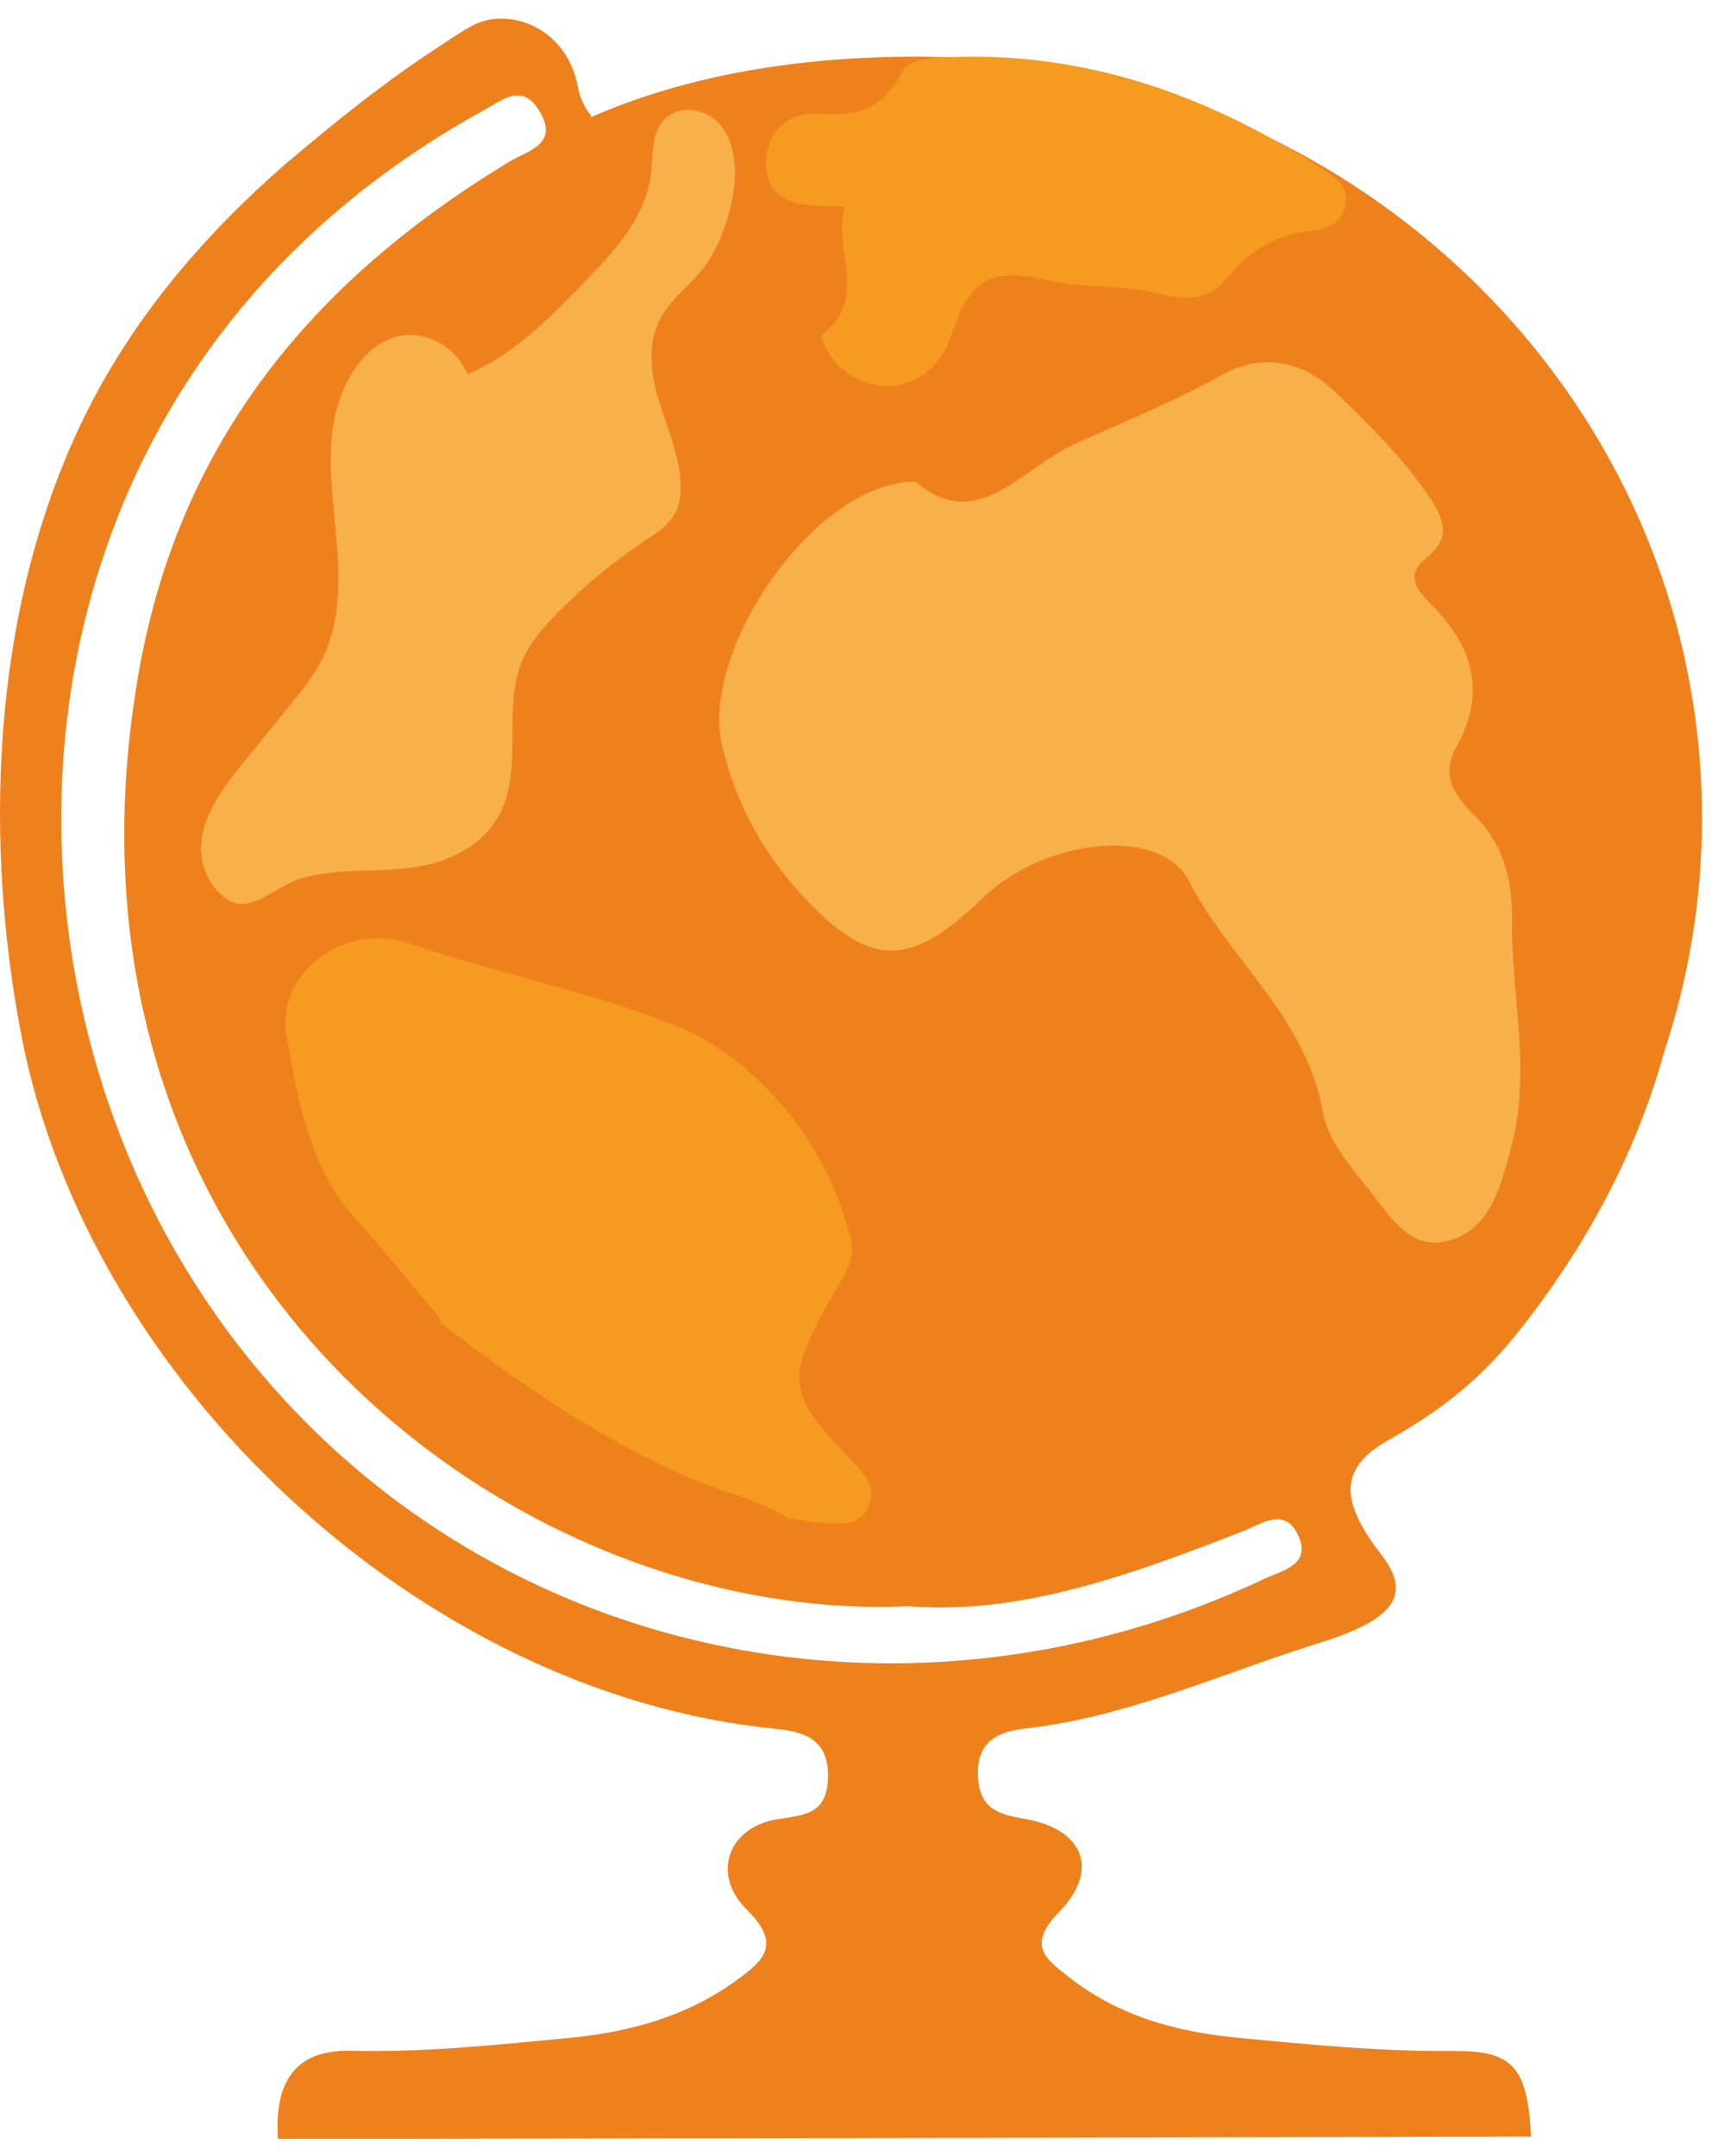
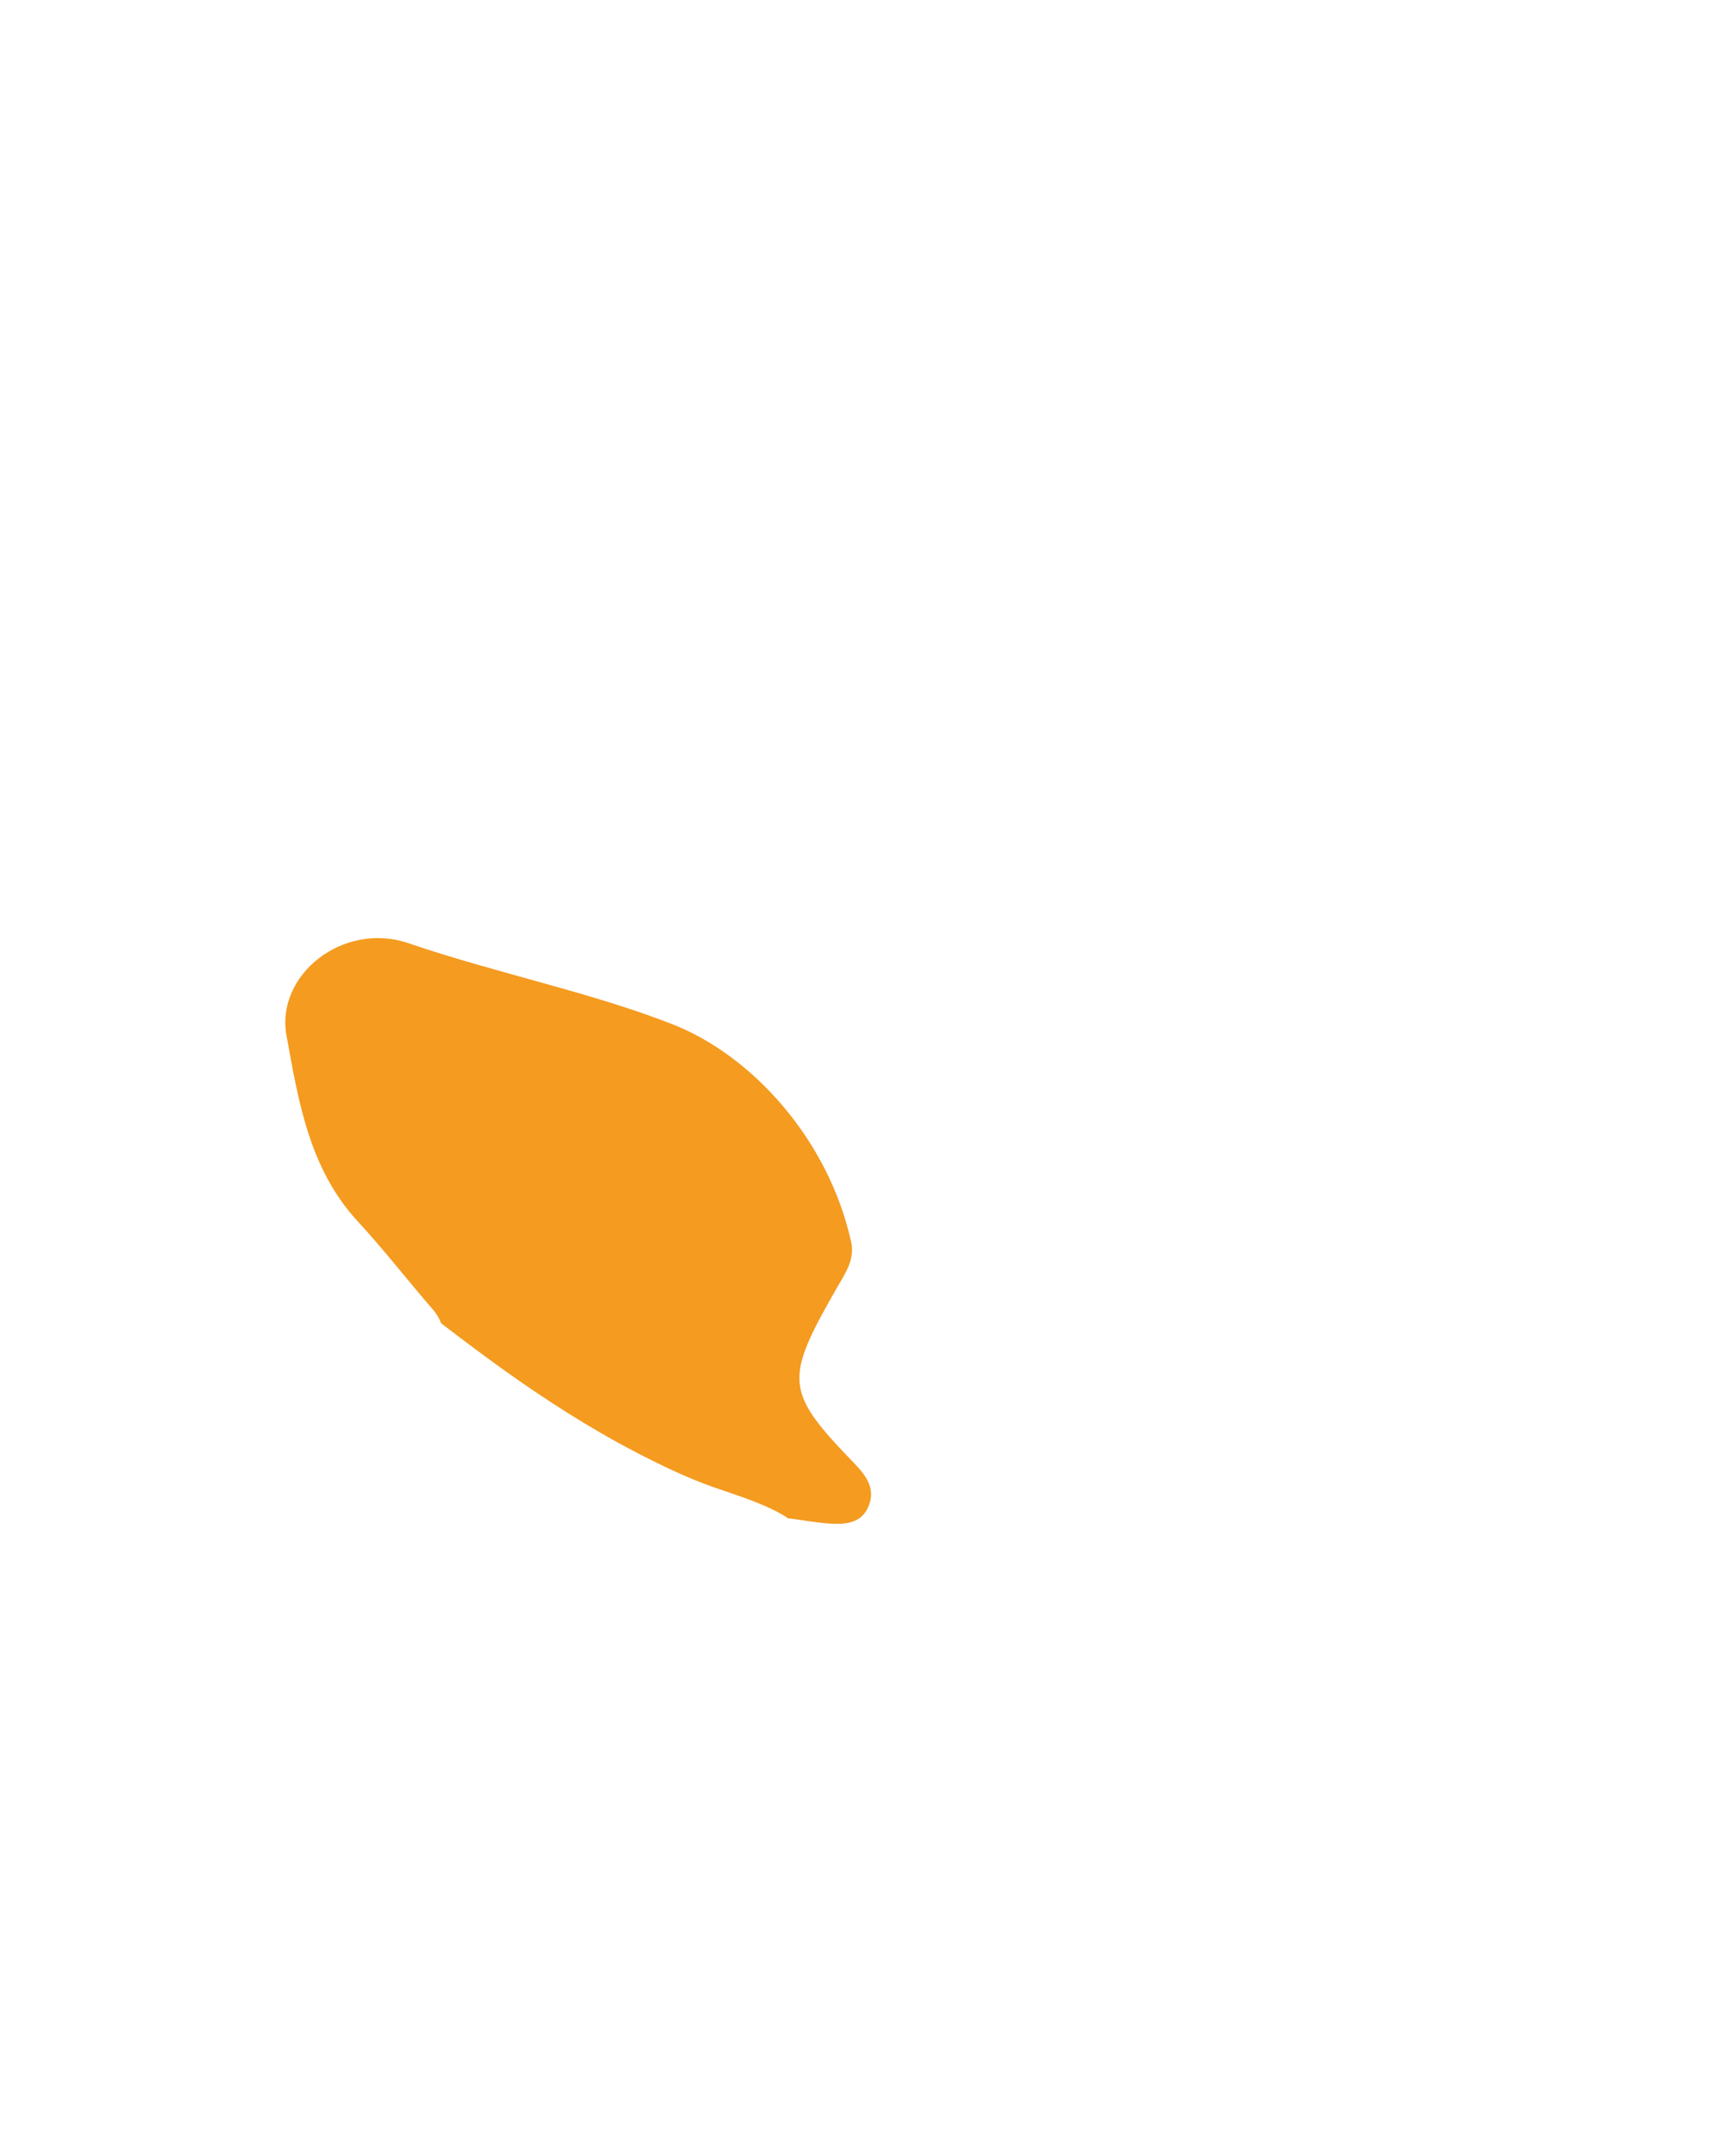
<svg xmlns="http://www.w3.org/2000/svg" width="51" height="64" viewBox="0 0 51 64" fill="none">
-   <path d="M43.175 60.879C41.002 60.898 38.852 60.688 36.697 60.479C34.887 60.304 33.187 59.828 31.737 58.688C31.074 58.166 30.454 57.761 31.432 56.759C32.669 55.493 32.161 54.282 30.411 53.986C29.627 53.853 29.093 53.683 29.033 52.761C28.966 51.723 29.596 51.401 30.416 51.309C33.497 50.963 36.291 49.656 39.191 48.757C41.317 48.097 41.944 47.367 41.026 46.175C39.901 44.713 39.613 43.653 41.184 42.763C42.843 41.824 43.981 40.927 45.184 39.391C47.244 36.759 48.628 34.032 49.403 31.216C50.129 29.032 50.525 26.703 50.525 24.285C50.525 11.802 40.085 1.681 27.209 1.681C23.781 1.681 20.443 2.203 17.512 3.491C17.657 3.427 17.298 3.319 17.15 2.558C16.806 0.78 15.088 0.219 14.071 0.737C13.698 0.926 13.357 1.173 13.006 1.4C11.404 2.442 9.928 3.637 8.473 4.869C6.258 6.795 4.298 9.035 2.892 11.622C-0.189 17.294 -0.564 24.456 0.627 30.698C2.596 41.008 12.467 50.257 22.986 51.311C23.83 51.395 24.615 51.588 24.579 52.775C24.546 53.889 23.838 53.869 23.042 54.005C21.63 54.246 21.098 55.627 22.174 56.687C23.234 57.729 22.631 58.218 21.885 58.764C20.407 59.846 18.704 60.317 16.894 60.49C14.737 60.695 12.589 60.925 10.416 60.872C8.731 60.831 8.14 61.835 8.252 63.487C16.215 63.487 34.772 63.438 45.449 63.419C45.346 61.375 44.925 60.863 43.179 60.879H43.175ZM20.156 45.834C20.125 45.824 20.094 45.813 20.061 45.803C20.092 45.813 20.123 45.824 20.156 45.834ZM5.412 37.491C-0.857 27.005 0.44 10.923 14.375 3.265C14.909 2.973 15.502 2.447 16.008 3.288C16.611 4.287 15.671 4.466 15.125 4.797C9.286 8.326 5.288 13.121 4.1 20.066C1.079 37.711 15.328 48.207 26.945 47.675C30.32 47.946 33.604 46.728 36.882 45.457C37.421 45.248 38.146 44.702 38.539 45.576C38.935 46.456 38.069 46.611 37.529 46.864C25.81 52.389 12.04 48.569 5.414 37.491H5.412Z" fill="#EF811C" />
  <path d="M8.507 30.746C8.855 32.666 9.177 34.69 10.615 36.247C11.39 37.086 12.091 37.992 12.839 38.857C12.972 39.01 13.049 39.148 13.094 39.277C13.676 39.723 14.262 40.164 14.857 40.593C16.156 41.526 17.503 42.394 18.924 43.13C19.654 43.507 20.404 43.87 21.18 44.142C21.914 44.401 22.667 44.618 23.335 45.024C23.352 45.035 23.361 45.048 23.375 45.061C23.802 45.117 24.229 45.2 24.658 45.224C25.082 45.248 25.548 45.221 25.764 44.752C26.015 44.206 25.724 43.812 25.354 43.429C23.306 41.307 23.27 40.972 24.83 38.249C25.083 37.808 25.385 37.396 25.266 36.86C24.589 33.803 22.31 31.321 19.961 30.401C17.515 29.444 14.732 28.887 12.121 27.995C10.202 27.341 8.175 28.92 8.505 30.746H8.507Z" fill="#F49B20" />
-   <path d="M27.181 14.299C29.031 15.859 30.252 13.927 31.925 13.171C33.39 12.509 34.873 11.908 36.296 11.119C37.426 10.494 38.621 10.663 39.632 11.634C40.599 12.565 41.556 13.493 42.323 14.6C42.776 15.255 43.206 15.882 42.33 16.574C41.641 17.119 42.14 17.587 42.541 17.997C43.745 19.225 44.116 20.587 43.239 22.153C42.765 23 43.168 23.614 43.745 24.178C44.627 25.041 44.899 26.094 44.884 27.305C44.855 29.573 45.478 31.829 44.843 34.118C44.522 35.271 44.247 36.462 43.025 36.819C41.84 37.165 41.234 36.049 40.617 35.284C40.065 34.597 39.41 33.822 39.269 33.006C38.785 30.203 36.505 28.502 35.294 26.151C34.446 24.502 31.002 24.885 29.184 26.647C26.997 28.765 25.797 28.75 23.747 26.502C22.613 25.258 21.832 23.789 21.441 22.155C20.752 19.271 24.241 14.268 27.18 14.297L27.181 14.299Z" fill="#F8B04B" />
-   <path d="M25.07 6.149C24.863 6.135 24.613 6.109 24.365 6.106C23.53 6.094 22.784 5.89 22.743 4.902C22.7 3.867 23.489 3.302 24.326 3.374C25.48 3.474 26.208 3.198 26.761 2.177C27.014 1.708 27.631 1.72 28.146 1.698C32.242 1.519 35.89 2.838 39.274 5.029C39.651 5.272 40.048 5.542 39.944 6.076C39.846 6.588 39.426 6.807 38.971 6.85C37.891 6.953 37.071 7.434 36.403 8.291C35.974 8.841 35.259 8.932 34.645 8.767C33.413 8.434 32.101 8.565 30.94 8.29C29.178 7.873 28.695 8.594 28.23 9.978C27.71 11.524 26.064 11.927 24.903 10.866C24.641 10.627 24.331 9.974 24.355 9.959C25.823 8.939 24.724 7.418 25.07 6.15V6.149Z" fill="#F49B20" />
-   <path d="M8.947 26.07C9.99 25.767 11.082 25.892 12.152 25.763C13.222 25.634 14.374 25.148 14.882 24.061C15.507 22.728 14.93 21.025 15.485 19.654C15.71 19.096 16.105 18.646 16.508 18.235C17.326 17.399 18.22 16.659 19.171 16.032C19.524 15.799 19.906 15.555 20.085 15.139C20.19 14.898 20.213 14.621 20.202 14.356C20.17 13.534 19.835 12.781 19.593 12.012C19.35 11.242 19.202 10.356 19.527 9.612C19.818 8.947 20.419 8.541 20.855 7.985C21.229 7.509 21.477 6.922 21.642 6.317C21.866 5.496 21.925 4.54 21.492 3.853C21.058 3.165 19.997 3.012 19.581 3.734C19.336 4.159 19.384 4.704 19.319 5.203C19.157 6.436 18.292 7.389 17.477 8.238C16.389 9.373 15.261 10.536 13.88 11.107C13.507 10.253 12.584 9.771 11.758 9.998C10.767 10.272 10.102 11.407 9.908 12.542C9.713 13.677 9.885 14.836 9.987 15.98C10.088 17.124 10.111 18.336 9.653 19.375C9.393 19.964 8.993 20.46 8.599 20.945C8.115 21.543 7.631 22.141 7.147 22.737C6.516 23.515 5.838 24.459 5.989 25.486C6.074 26.066 6.578 26.802 7.142 26.829C7.701 26.858 8.38 26.232 8.947 26.066V26.07Z" fill="#F8B04B" />
</svg>